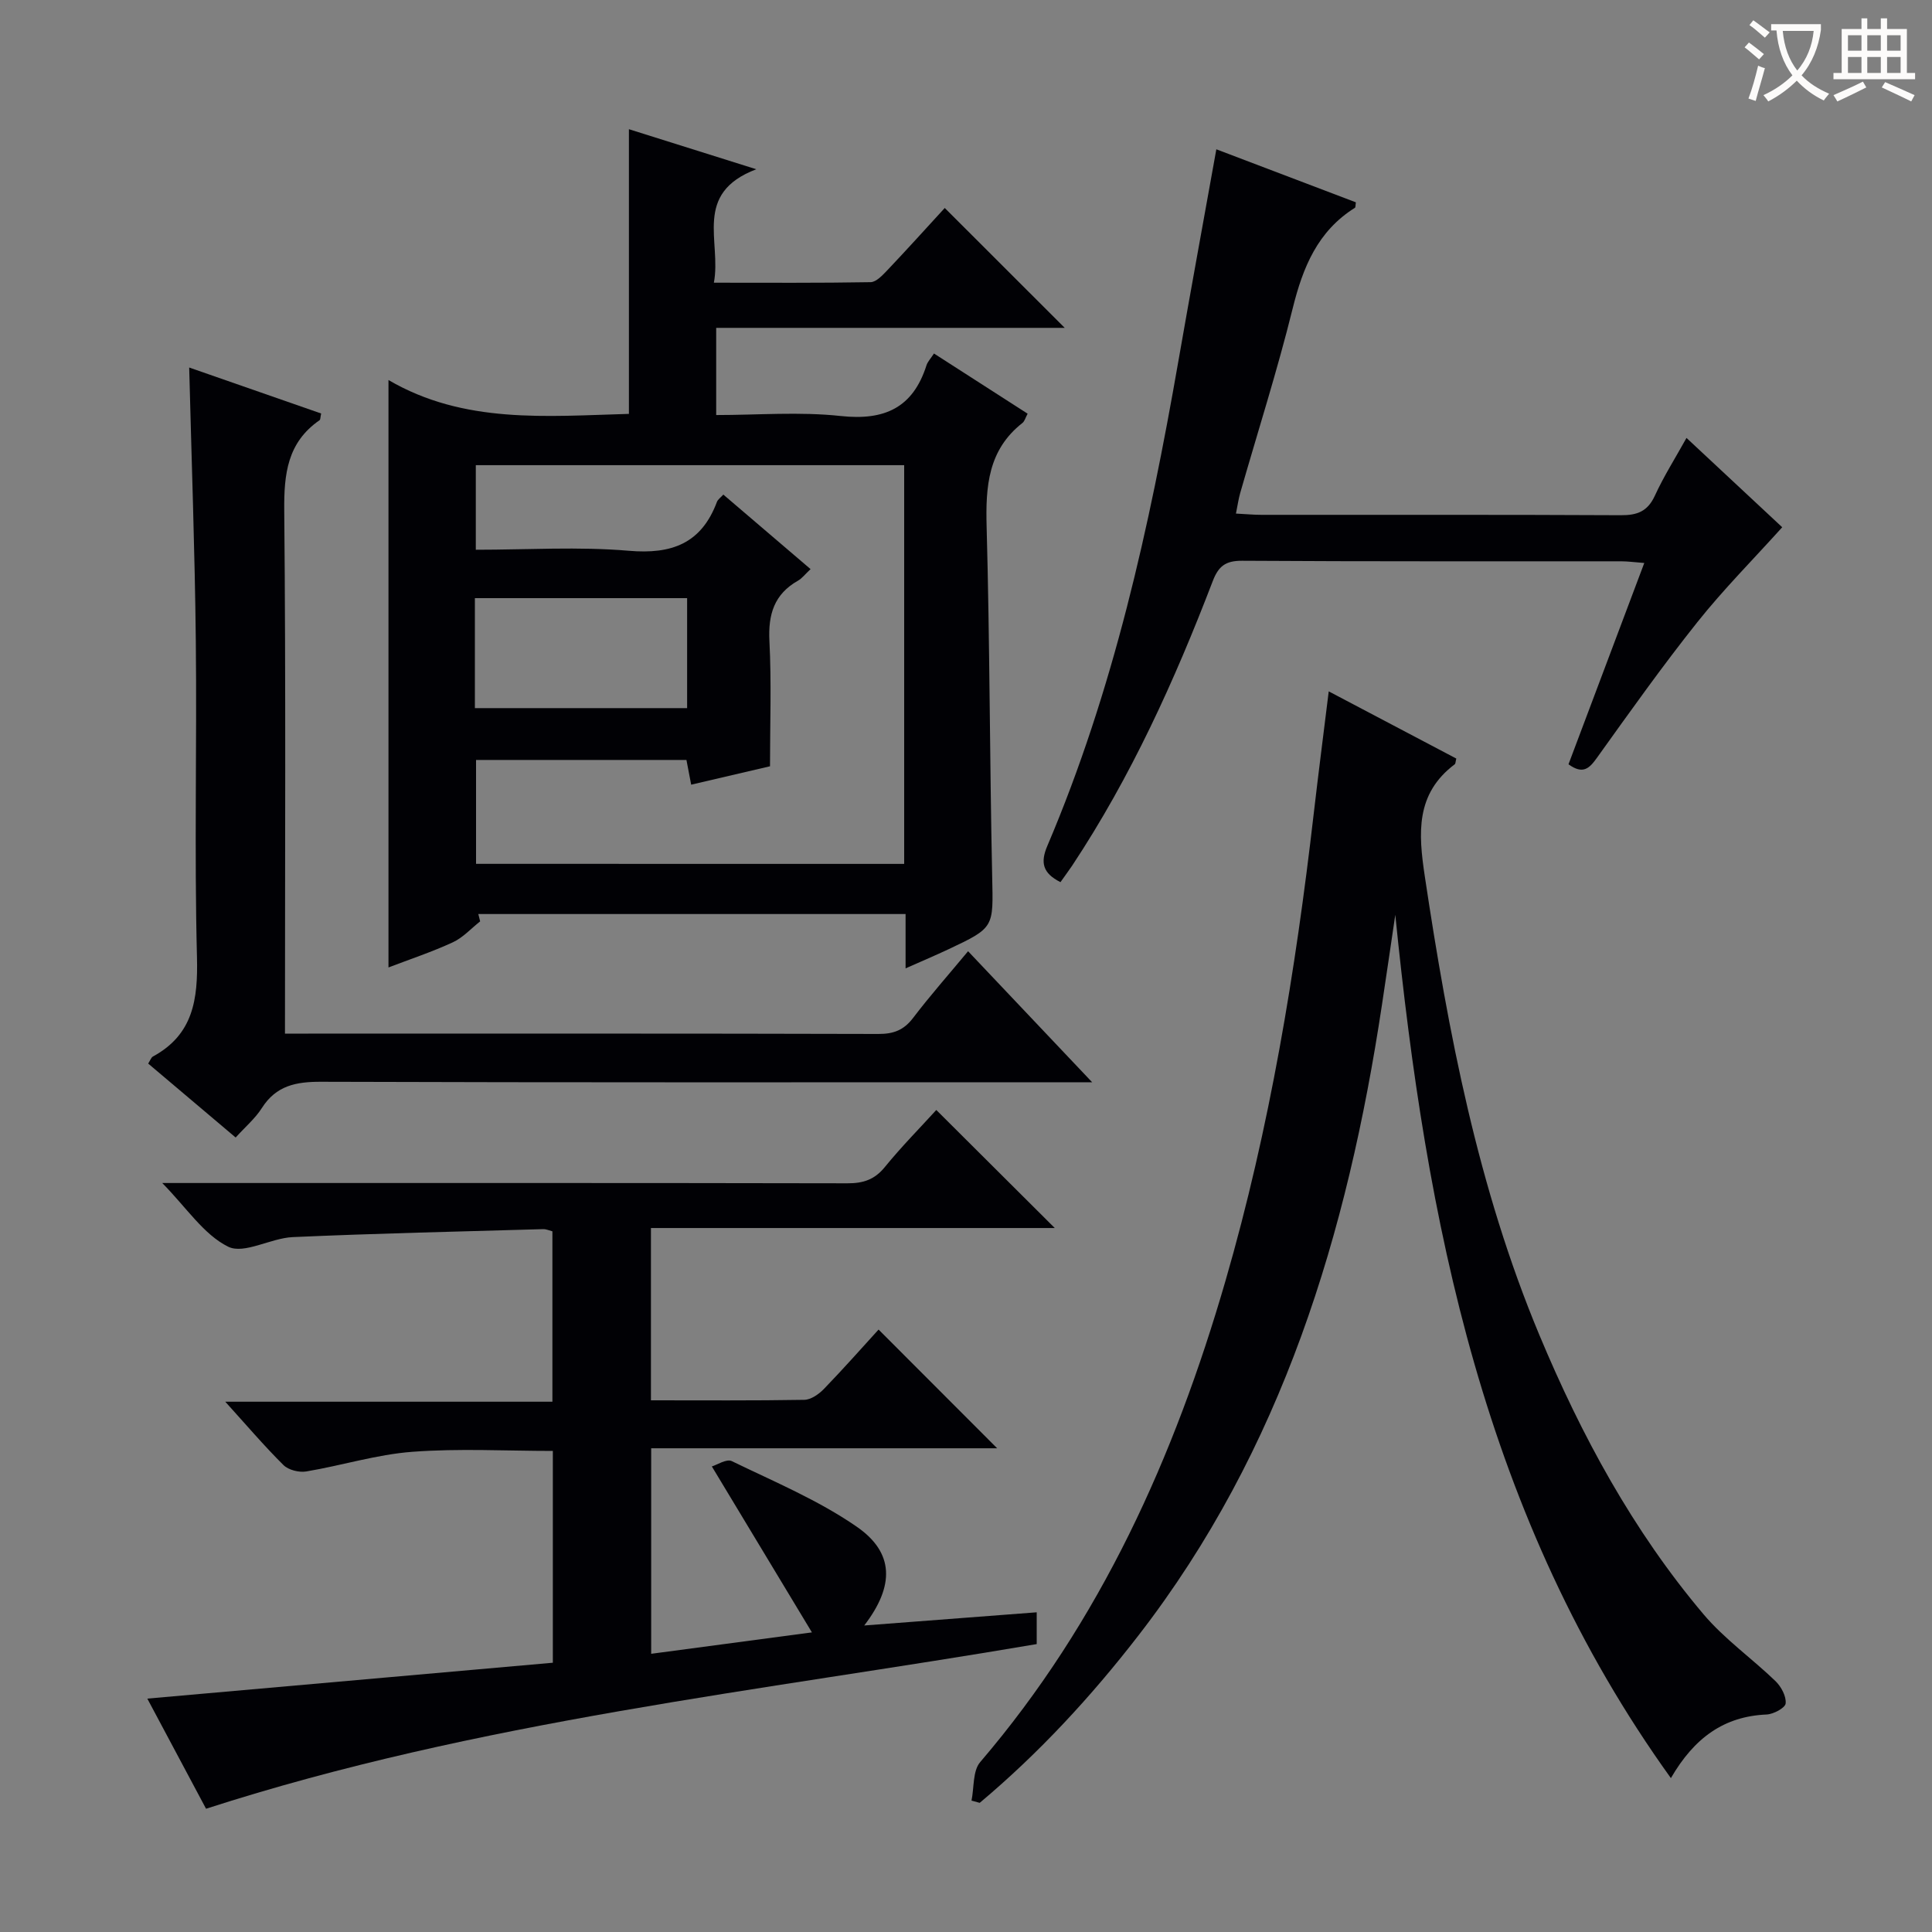
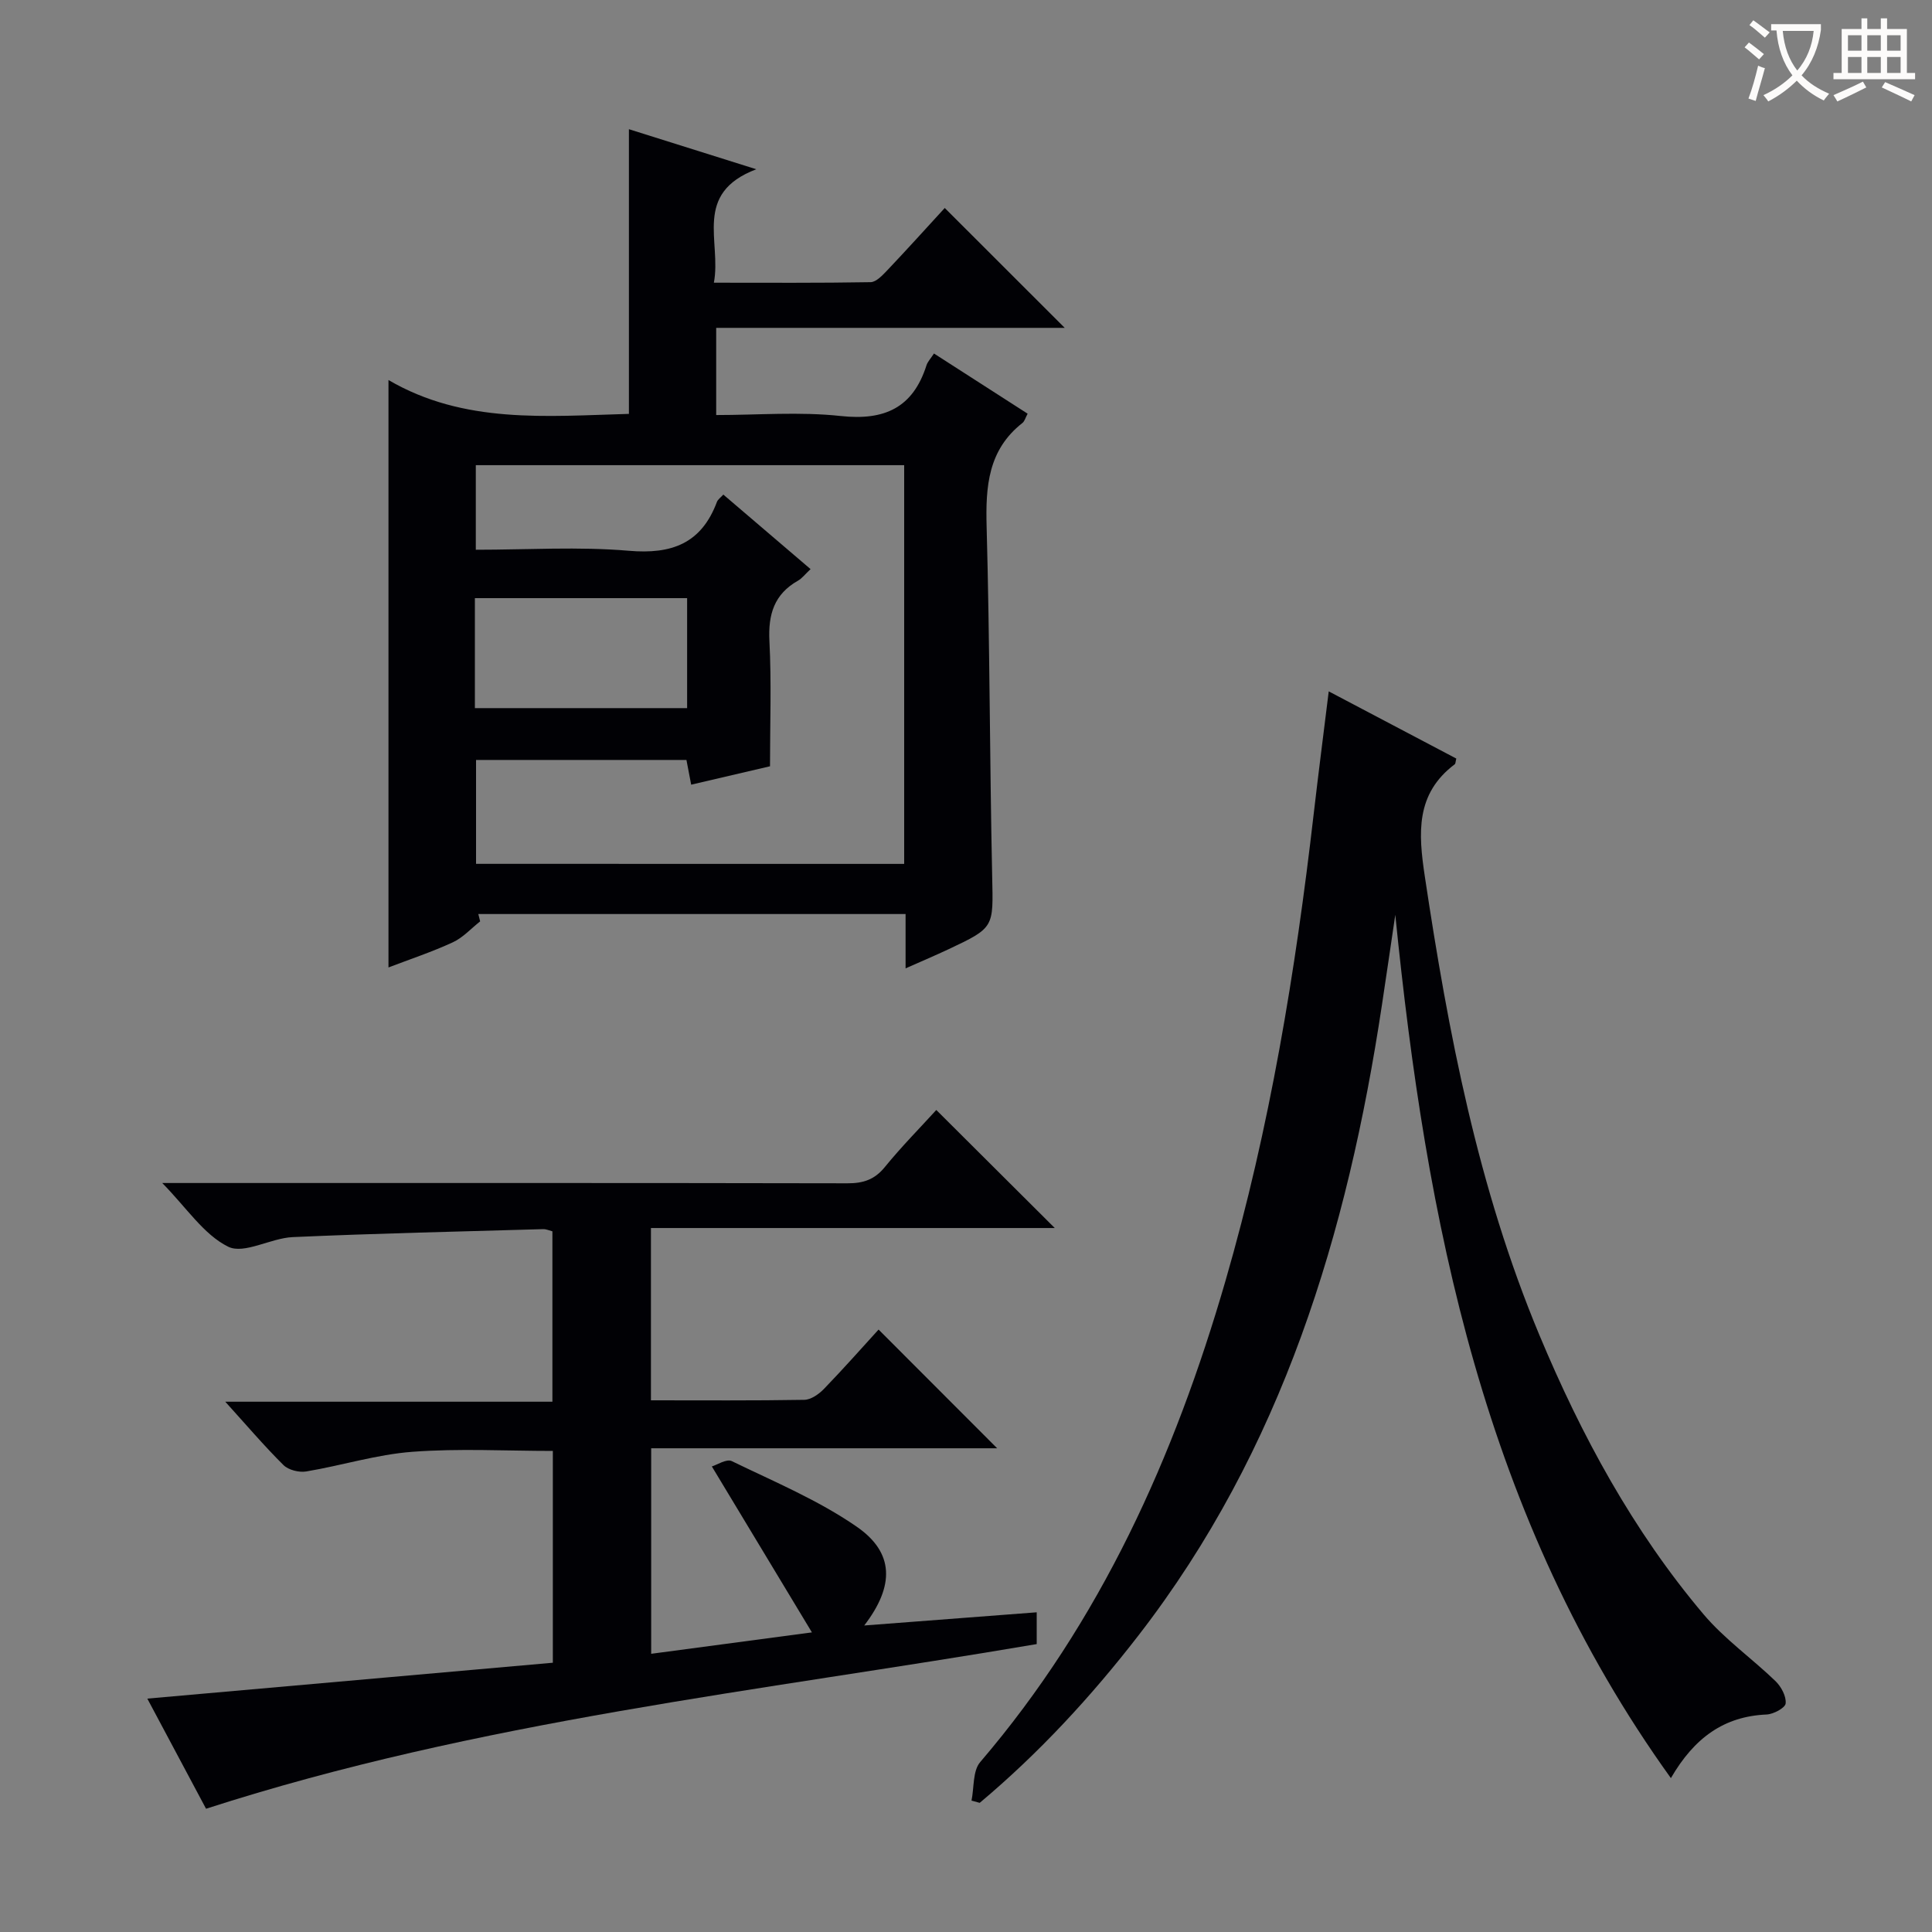
<svg xmlns="http://www.w3.org/2000/svg" enable-background="new 0 0 400 400" viewBox="0 0 400 400">
  <rect x="0" y="0" width="400" height="400" fill="#808080" stroke="none" />
  <g fill="#010105">
    <path d="m99.41 190.76c-1.88 1.48-3.56 3.37-5.67 4.34-4.31 1.99-8.84 3.49-13.31 5.2 0-40.63 0-80.7 0-121.62 15.65 9.16 32.79 7.48 49.78 7.01 0-19.69 0-39.06 0-58.94 8.21 2.58 16.48 5.18 26.37 8.29-13.21 5.03-7.16 14.97-8.78 23.49 11.21 0 21.83.08 32.45-.11 1.18-.02 2.49-1.46 3.48-2.49 4.1-4.32 8.09-8.75 11.87-12.87 8.4 8.4 16.49 16.48 24.84 24.82-23.88 0-47.88 0-72.16 0v18.05c8.61 0 17.28-.72 25.78.2 9.07.98 14.95-1.69 17.76-10.5.24-.75.86-1.38 1.55-2.44 6.49 4.17 12.85 8.26 19.39 12.46-.46.85-.63 1.58-1.09 1.93-7.1 5.58-7.63 13.13-7.4 21.46.66 24.13.63 48.28 1.15 72.41.22 10.57.53 10.58-9.06 15.09-2.66 1.25-5.37 2.4-8.87 3.95 0-4.24 0-7.66 0-11.25-29.9 0-59.18 0-88.46 0 .14.52.26 1.02.38 1.52zm87.79-11.9c0-27.85 0-55.22 0-82.55-29.79 0-59.18 0-88.69 0v17.51c10.77 0 21.28-.68 31.66.21 8.92.77 15.04-1.51 18.26-10.11.2-.53.78-.91 1.33-1.52 6.11 5.22 11.98 10.24 18.06 15.43-1.16 1.08-1.77 1.92-2.6 2.39-4.94 2.79-6.2 6.99-5.92 12.5.44 8.59.12 17.23.12 25.93-5.78 1.35-10.99 2.57-16.32 3.81-.41-2.14-.68-3.57-.98-5.12-14.59 0-28.99 0-43.56 0v21.51c29.66.01 58.95.01 88.64.01zm-88.88-32.25h43.94c0-7.79 0-15.19 0-22.77-14.82 0-29.31 0-43.94 0z" />
    <path d="m33.59 244.93h6.39c45.16 0 90.32-.03 135.49.06 3.26.01 5.61-.76 7.73-3.37 3.46-4.25 7.33-8.16 10.65-11.81 8.19 8.16 16.25 16.19 24.53 24.44-27.58 0-55.41 0-83.61 0v35.67c10.79 0 21.27.08 31.74-.1 1.39-.02 3.02-1.17 4.07-2.25 4.04-4.18 7.9-8.54 11.32-12.3 8.38 8.39 16.62 16.64 24.55 24.58-23.05 0-47.12 0-71.63 0v42.55c10.62-1.41 21.08-2.81 33.28-4.43-7.14-11.83-13.68-22.68-20.72-34.36 1.05-.31 3.04-1.63 4.13-1.1 8.76 4.25 17.89 8.07 25.84 13.56 7.82 5.39 7.88 12.26 1.58 20.47 12.2-.93 23.78-1.82 35.71-2.73v6.58c-57.41 9.79-115.46 15.84-171.98 34.09-3.75-7.03-7.91-14.83-12.16-22.8 28.23-2.5 55.95-4.95 83.96-7.43 0-14.88 0-29.14 0-43.85-9.63 0-19.4-.55-29.08.18-7.38.55-14.62 2.84-21.98 4.07-1.49.25-3.68-.3-4.71-1.32-4-3.97-7.66-8.27-12.05-13.12h67.73c0-12.06 0-23.59 0-35.28-.67-.17-1.3-.47-1.92-.45-17.29.5-34.58.88-51.85 1.65-4.55.2-10.04 3.61-13.35 1.99-5.06-2.49-8.62-8.07-13.66-13.19z" />
    <path d="m345.94 368.14c-38.79-53.93-50.67-115.27-57.06-178.74-.92 6.23-1.83 12.47-2.77 18.7-7.13 47.24-20.62 92.02-50.42 130.52-9.8 12.67-20.59 24.35-32.85 34.64-.57-.15-1.13-.31-1.7-.46.56-2.7.23-6.15 1.8-7.98 24.96-29.16 40.24-63.25 50.79-99.66 9.17-31.64 14.5-64.07 18.27-96.76.95-8.21 2.01-16.4 3.1-25.26 9.19 4.84 17.83 9.39 26.41 13.91-.16.62-.14 1.05-.33 1.19-8.13 6.13-7.53 14.26-6.19 23.19 4.87 32.42 11 64.5 23.7 94.92 8.69 20.81 19.38 40.55 33.99 57.85 4.35 5.15 10.04 9.15 14.93 13.87 1.17 1.14 2.24 3.13 2.09 4.61-.09.92-2.52 2.23-3.95 2.29-8.81.38-14.96 4.81-19.81 13.17z" />
-     <path d="m48.79 235.51c-6.22-5.26-12.14-10.26-18.11-15.31.45-.7.62-1.26.98-1.46 8.36-4.54 9.34-11.83 9.12-20.59-.56-21.82 0-43.66-.24-65.49-.2-18.62-.88-37.23-1.37-56.57 9.24 3.22 18.3 6.37 27.32 9.52-.18.82-.14 1.27-.33 1.39-6.67 4.61-7.38 11.12-7.31 18.71.34 35.82.15 71.65.15 108.29h4.88c39.33 0 78.66-.04 117.99.07 3.13.01 5.25-.79 7.17-3.31 3.52-4.63 7.39-9 11.39-13.82 8.35 8.81 16.58 17.5 25.69 27.13-3.11 0-4.87 0-6.64 0-51 0-101.99.07-152.99-.1-5.2-.02-9.31.78-12.27 5.43-1.39 2.18-3.46 3.93-5.43 6.11z" />
-     <path d="m219.56 182.64c-3.7-1.86-4.19-4.07-2.72-7.51 13.68-32.13 21.13-65.96 27.1-100.19 2.53-14.5 5.19-28.99 7.89-44.03 9.84 3.74 19.38 7.36 28.89 10.98-.1.59-.04 1.03-.2 1.13-7.72 4.84-10.77 12.31-12.88 20.82-3.18 12.87-7.23 25.52-10.88 38.27-.35 1.23-.52 2.51-.87 4.22 2.03.1 3.63.26 5.23.26 24.82.02 49.65-.05 74.47.08 3.4.02 5.54-.8 7.03-4.04 1.85-4.03 4.25-7.82 6.55-11.96 7.18 6.7 13.99 13.05 19.82 18.49-5.96 6.62-12.14 12.83-17.57 19.65-7.25 9.1-14 18.61-20.78 28.07-1.59 2.22-2.89 3.53-5.9 1.36 5.13-13.63 10.31-27.38 15.69-41.68-2.01-.15-3.4-.35-4.8-.35-26.16-.02-52.31.06-78.47-.11-3.46-.02-4.9 1.15-6.08 4.23-7.87 20.52-16.91 40.49-29.1 58.89-.73 1.08-1.52 2.14-2.42 3.42z" />
  </g>
  <path d="m362.1 8.8c1.1.8 2.1 1.6 3.1 2.4l-1 1.1c-1.3-1.1-2.3-2-3-2.5zm1.9 4.8c.5.2.9.4 1.4.5-.6 2.3-1.3 4.5-1.9 6.8l-1.5-.5c.8-2.1 1.4-4.3 2-6.8zm-1-9.4c1.3.9 2.4 1.8 3.4 2.5l-1 1.1c-1.4-1.2-2.4-2.1-3.2-2.6zm3.7 2.2v-1.4h10.3v1.2c-.5 3.6-1.8 6.8-4 9.4 1.5 1.6 3.4 2.8 5.7 3.8-.3.4-.7.8-1.1 1.4-2.3-1.1-4.1-2.5-5.6-4.1-1.6 1.6-3.6 3.1-5.9 4.3-.3-.5-.7-.9-1-1.3 2.4-1.1 4.4-2.5 6-4.1-1.9-2.5-3-5.6-3.3-9.3h-1.1zm8.8 0h-6.4c.3 3.3 1.3 6 3 8.2 2-2.3 3.1-5.1 3.4-8.2z" fill="#fcfbfa" />
  <path d="m385.3 3.8h1.3v2.2h2.8v-2.2h1.3v2.2h4.1v9.1h1.7v1.3h-16.9v-1.3h1.7v-9.1h4.1v-2.2zm.4 13.1.7 1.2c-1.8.9-3.8 1.9-6 2.9-.2-.4-.5-.8-.8-1.3 2.3-1 4.3-1.9 6.1-2.8zm-3.1-6.4h2.8v-3.2h-2.8zm0 4.6h2.8v-3.3h-2.8zm4-4.6h2.8v-3.2h-2.8zm0 4.6h2.8v-3.3h-2.8zm3.7 1.9c2.1.9 4.1 1.8 6.1 2.7l-.7 1.3c-2.2-1.1-4.2-2-6.1-2.9zm3.2-9.7h-2.8v3.2h2.8zm-2.8 7.8h2.8v-3.3h-2.8z" fill="#fcfbfa" />
</svg>